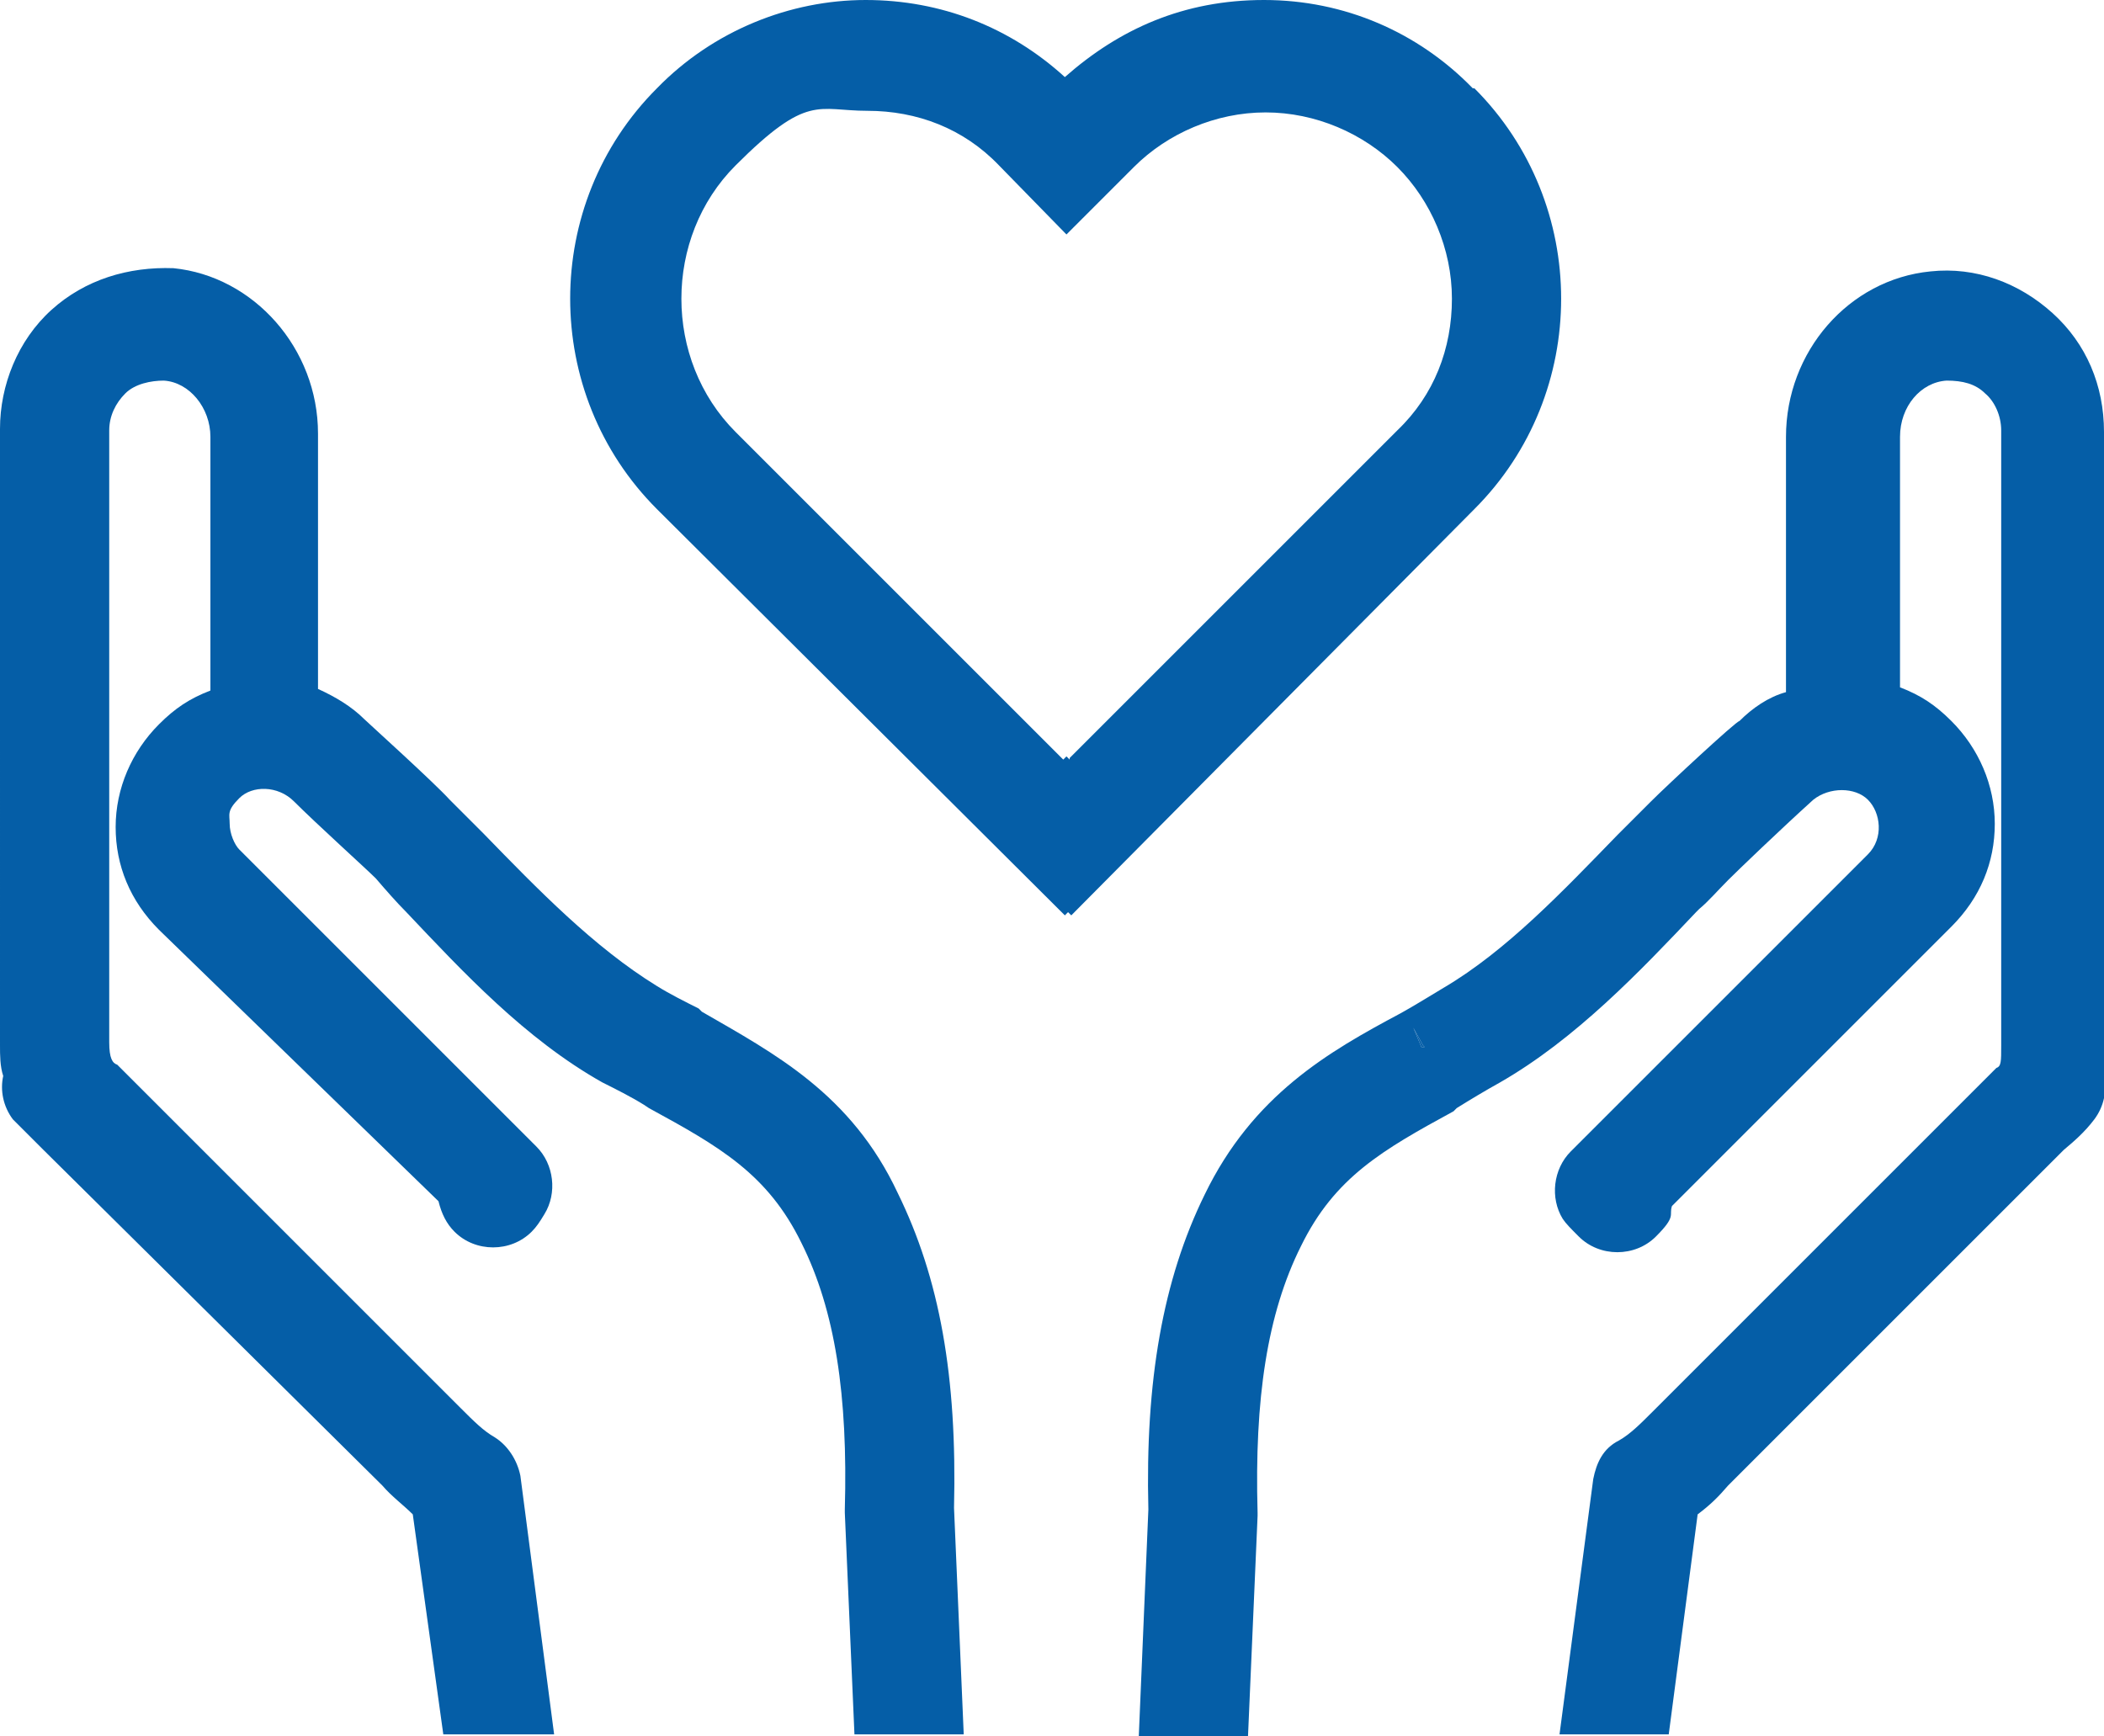
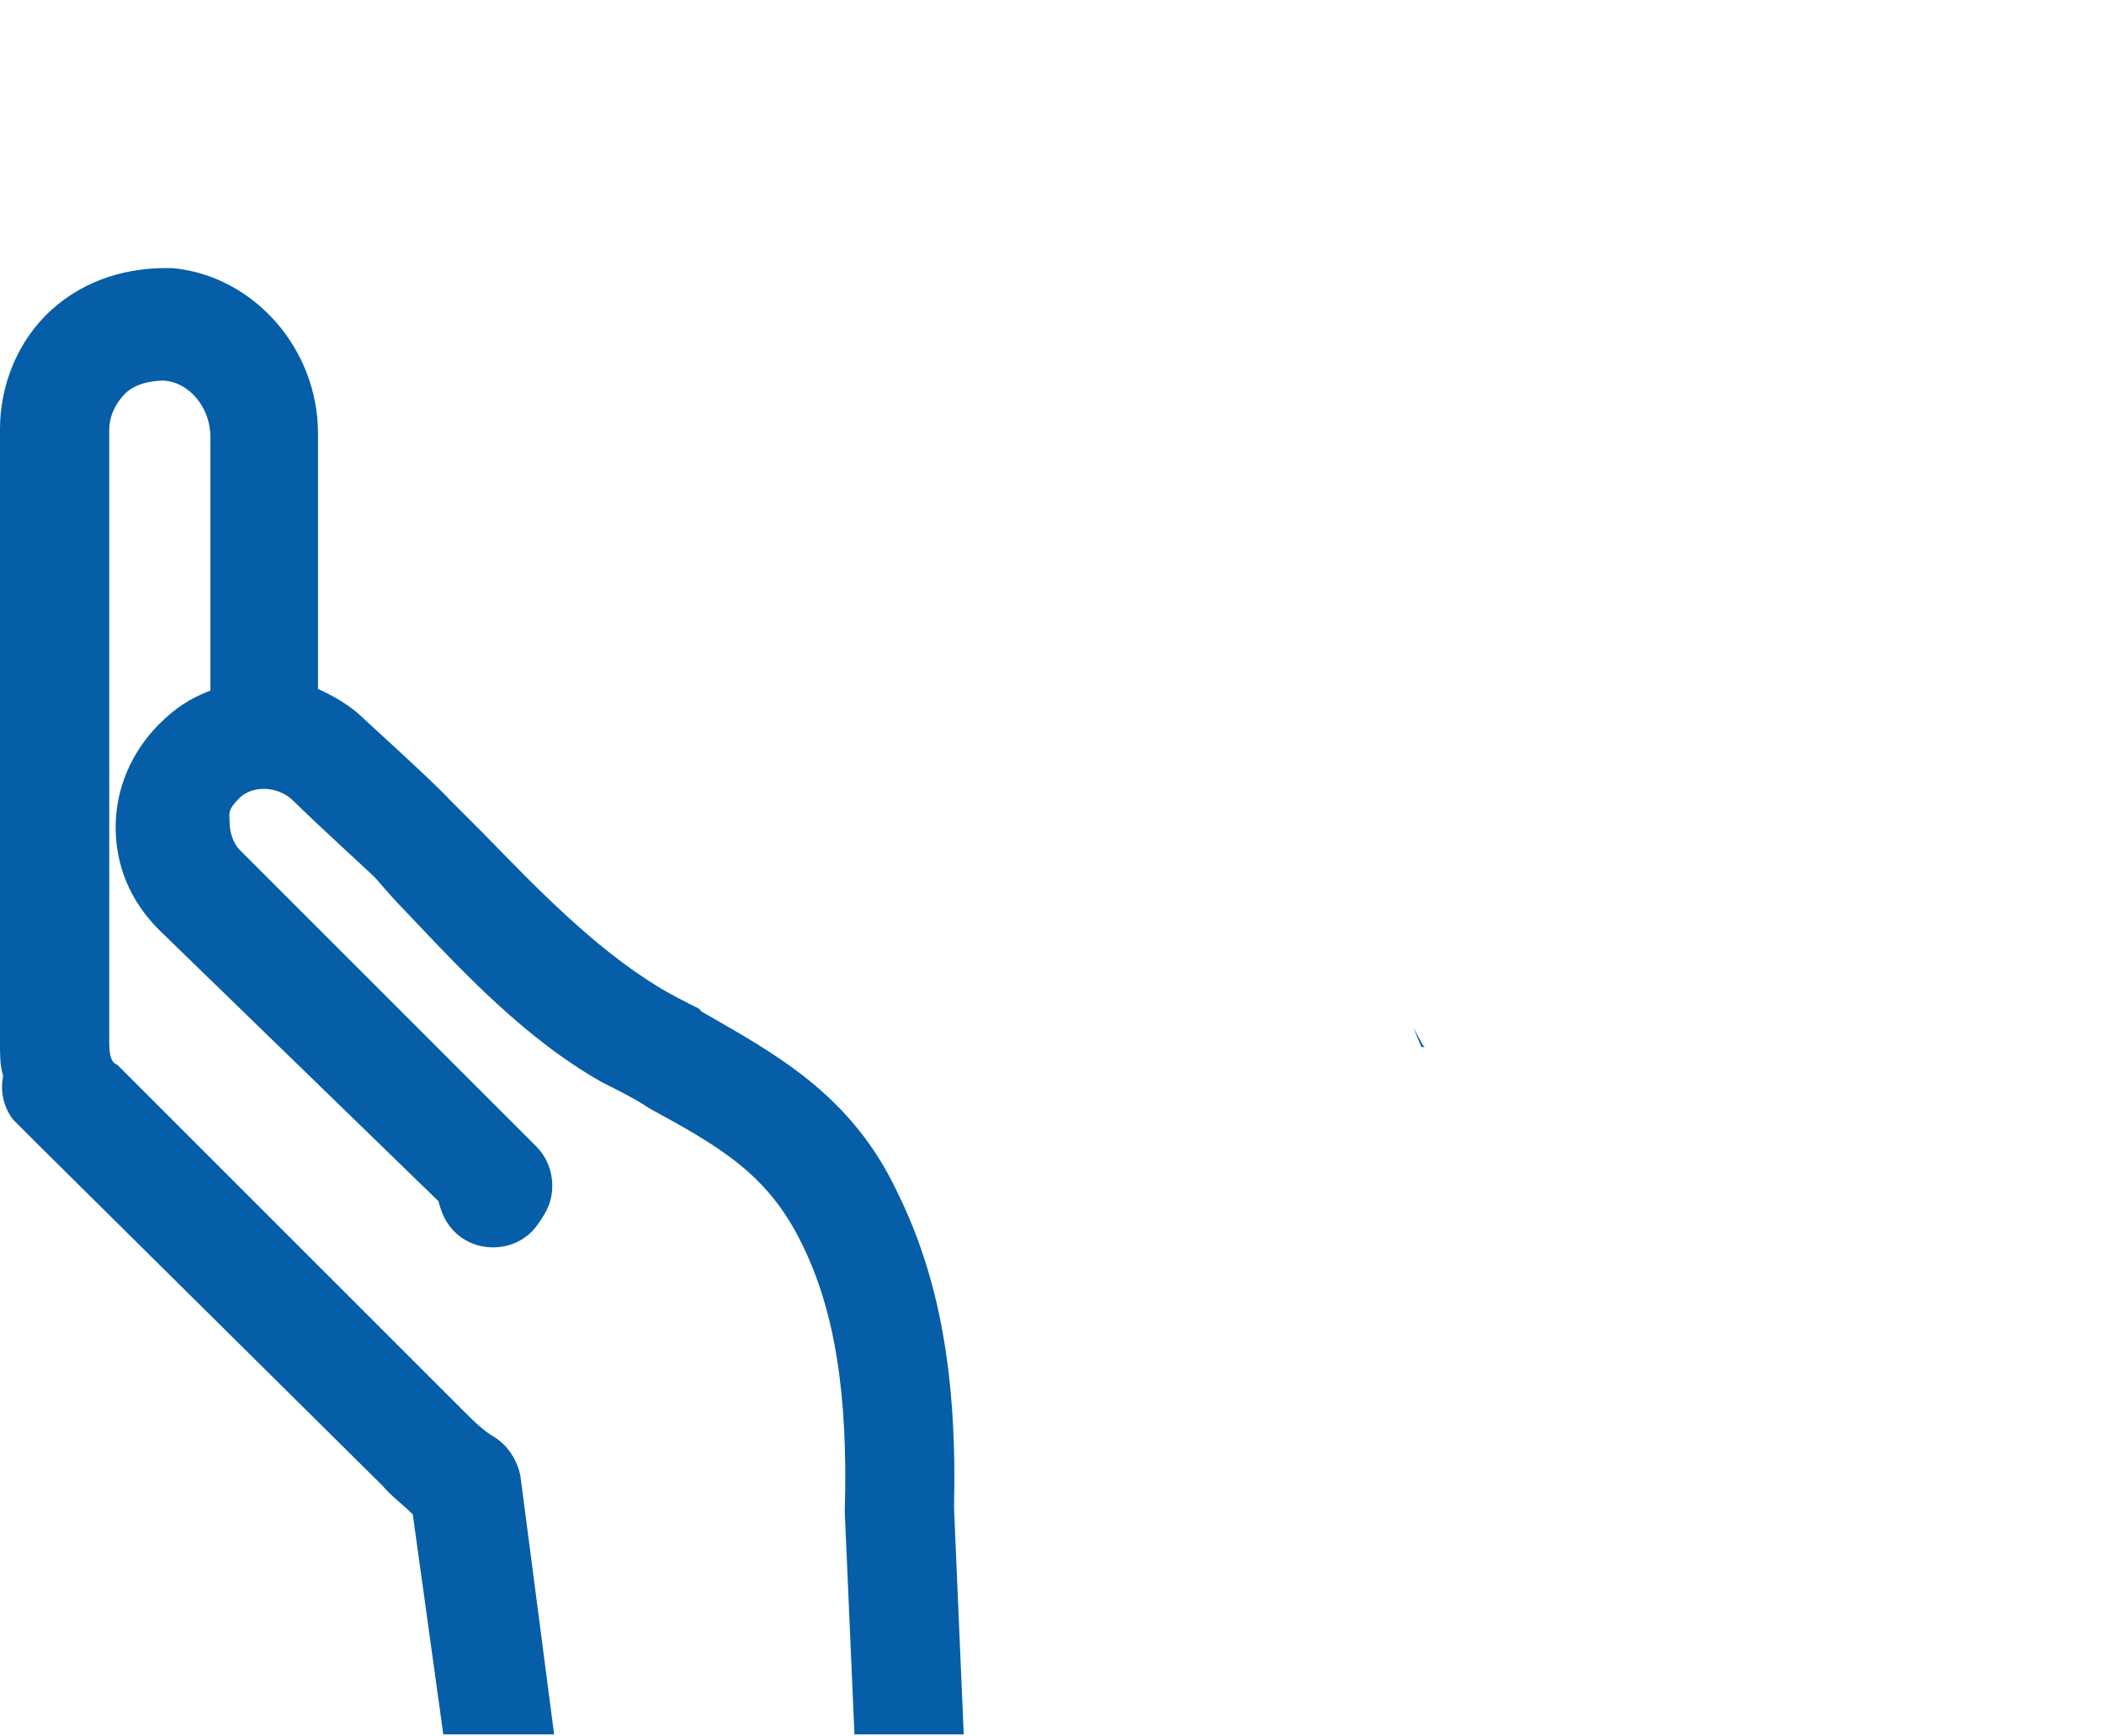
<svg xmlns="http://www.w3.org/2000/svg" id="Layer_2" viewBox="0 0 131 108.1">
  <defs>
    <style>
      .cls-1 {
        fill: #055ea7;
      }
    </style>
  </defs>
  <g id="Layer_1-2" data-name="Layer_1">
    <g id="Beste_Versorgung">
      <g>
-         <path class="cls-1" d="M91.7,5.5c-3.4-3.5-8-5.5-13-5.5s-9,1.8-12.4,4.8c-3.4-3.1-7.7-4.8-12.4-4.8s-9.5,1.9-13,5.5c-7.2,7.2-7.2,19,0,26.2l25.4,25.3.2-.2.2.2,25.1-25.3c7.2-7.2,7.2-19,0-26.2ZM66.6,47.3l-.2-.2-.2.2-20.4-20.4c-4.5-4.5-4.5-12.1,0-16.6s5.1-3.4,8.2-3.4,6,1.1,8.2,3.4l4.2,4.3,4.2-4.2c2.1-2.1,5.1-3.4,8.2-3.4s6.1,1.3,8.2,3.4,3.4,5.1,3.4,8.2-1.1,6-3.4,8.2l-20.4,20.4Z" />
        <g>
          <path class="cls-1" d="M88.7,65.2c0,0-.1,0-.2,0l-.5-1.2.6,1.1Z" />
-           <path class="cls-1" d="M131,26.9c0-2.9-1.1-5.5-3.2-7.4s-4.8-2.9-7.6-2.6c-5.1.5-9,5-9,10.3v15.9c-1.1.3-2.1,1-2.9,1.8-.2,0-4.5,4-5.5,5-.6.6-1.3,1.3-1.9,1.9l-.2.2c-3.4,3.5-6.9,7.2-10.8,9.5-1,.6-1.8,1.1-2.7,1.6-4.5,2.4-9.2,5.1-12.2,11.3-2.6,5.3-3.7,11.6-3.5,19.6l-.6,14.2h6.8l.6-13.8v-.2c-.2-7.1.6-12.4,2.7-16.6,2.1-4.3,5.1-6,9.5-8.4l.2-.2c.8-.5,1.8-1.1,2.7-1.6,4.7-2.7,8.7-6.9,12.2-10.6l.2-.2c.6-.5,1.1-1.1,1.8-1.8.6-.6,3.2-3.1,5.3-5,1-.8,2.6-.8,3.4,0s1,2.4,0,3.4l-18.5,18.5c-1.1,1.1-1.3,2.9-.5,4.2.2.3.5.6,1,1.1,1.3,1.3,3.5,1.3,4.8,0s.8-1.3,1-1.9l17.4-17.4c1.8-1.8,2.7-4,2.7-6.4s-1-4.7-2.7-6.4c-1-1-1.9-1.6-3.2-2.1v-15.6c0-1.9,1.3-3.4,2.9-3.5,1,0,1.8.2,2.4.8.6.5,1,1.4,1,2.3v38.3c0,1,0,1.3-.3,1.4l-21.4,21.4c-.8.8-1.4,1.4-2.1,1.8-1,.5-1.4,1.4-1.6,2.4l-2.1,15.9h6.8l1.8-13.7c.8-.6,1.3-1.1,1.9-1.8l20.9-20.9c.6-.5,1.3-1.1,1.9-1.9.6-.8.8-1.8.6-2.7.2-.8.2-1.3.2-1.9V26.9ZM88.7,65.2c0,0-.1,0-.2,0l-.5-1.2.6,1.1Z" />
        </g>
        <path class="cls-1" d="M60,108h-6.8l-.6-13.8v-.2c.2-7.1-.6-12.4-2.7-16.6-2.1-4.3-5.1-6-9.5-8.4l-.3-.2c-.8-.5-1.8-1-2.6-1.4-4.8-2.7-8.7-6.9-12.2-10.6-.6-.6-1.3-1.4-1.9-2.1-.6-.6-3.7-3.4-5.1-4.8-1-1-2.6-1-3.4-.2s-.6,1-.6,1.6.3,1.3.6,1.6l18.5,18.5c1.1,1.1,1.3,2.9.5,4.2-.3.5-.5.8-.8,1.1-1.3,1.3-3.5,1.3-4.8,0-.5-.5-.8-1.1-1-1.9l-17.4-16.9c-1.8-1.8-2.7-4-2.7-6.4s1-4.7,2.7-6.4c1-1,1.9-1.6,3.2-2.1v-15.8c0-1.8-1.3-3.4-2.9-3.5-.8,0-1.8.2-2.4.8-.6.6-1,1.4-1,2.3v38.1c0,1,.2,1.3.5,1.4l.5.5,20.9,20.9c.8.8,1.4,1.4,2.1,1.8.8.5,1.4,1.4,1.6,2.4l2.1,16.1h-6.9l-1.9-13.7c-.6-.6-1.3-1.1-1.9-1.8L2.7,71.6c-.5-.5-1.3-1.3-1.9-1.9-.6-.8-.8-1.8-.6-2.7-.2-.6-.2-1.3-.2-1.9V26.7c0-2.7,1.1-5.5,3.2-7.4,2.1-1.9,4.8-2.7,7.6-2.6,5,.5,9,5,9,10.3v15.9c1.1.5,2.1,1.1,2.9,1.9.2.2,4.3,3.9,5.3,5,.6.6,1.3,1.3,1.9,1.9l.2.2c3.4,3.5,6.9,7.1,10.8,9.5.8.5,1.8,1,2.6,1.4l.2.2c4.5,2.6,9.3,5.1,12.2,11.3,2.6,5.3,3.7,11.4,3.5,19.6l.6,14Z" />
      </g>
    </g>
  </g>
</svg>